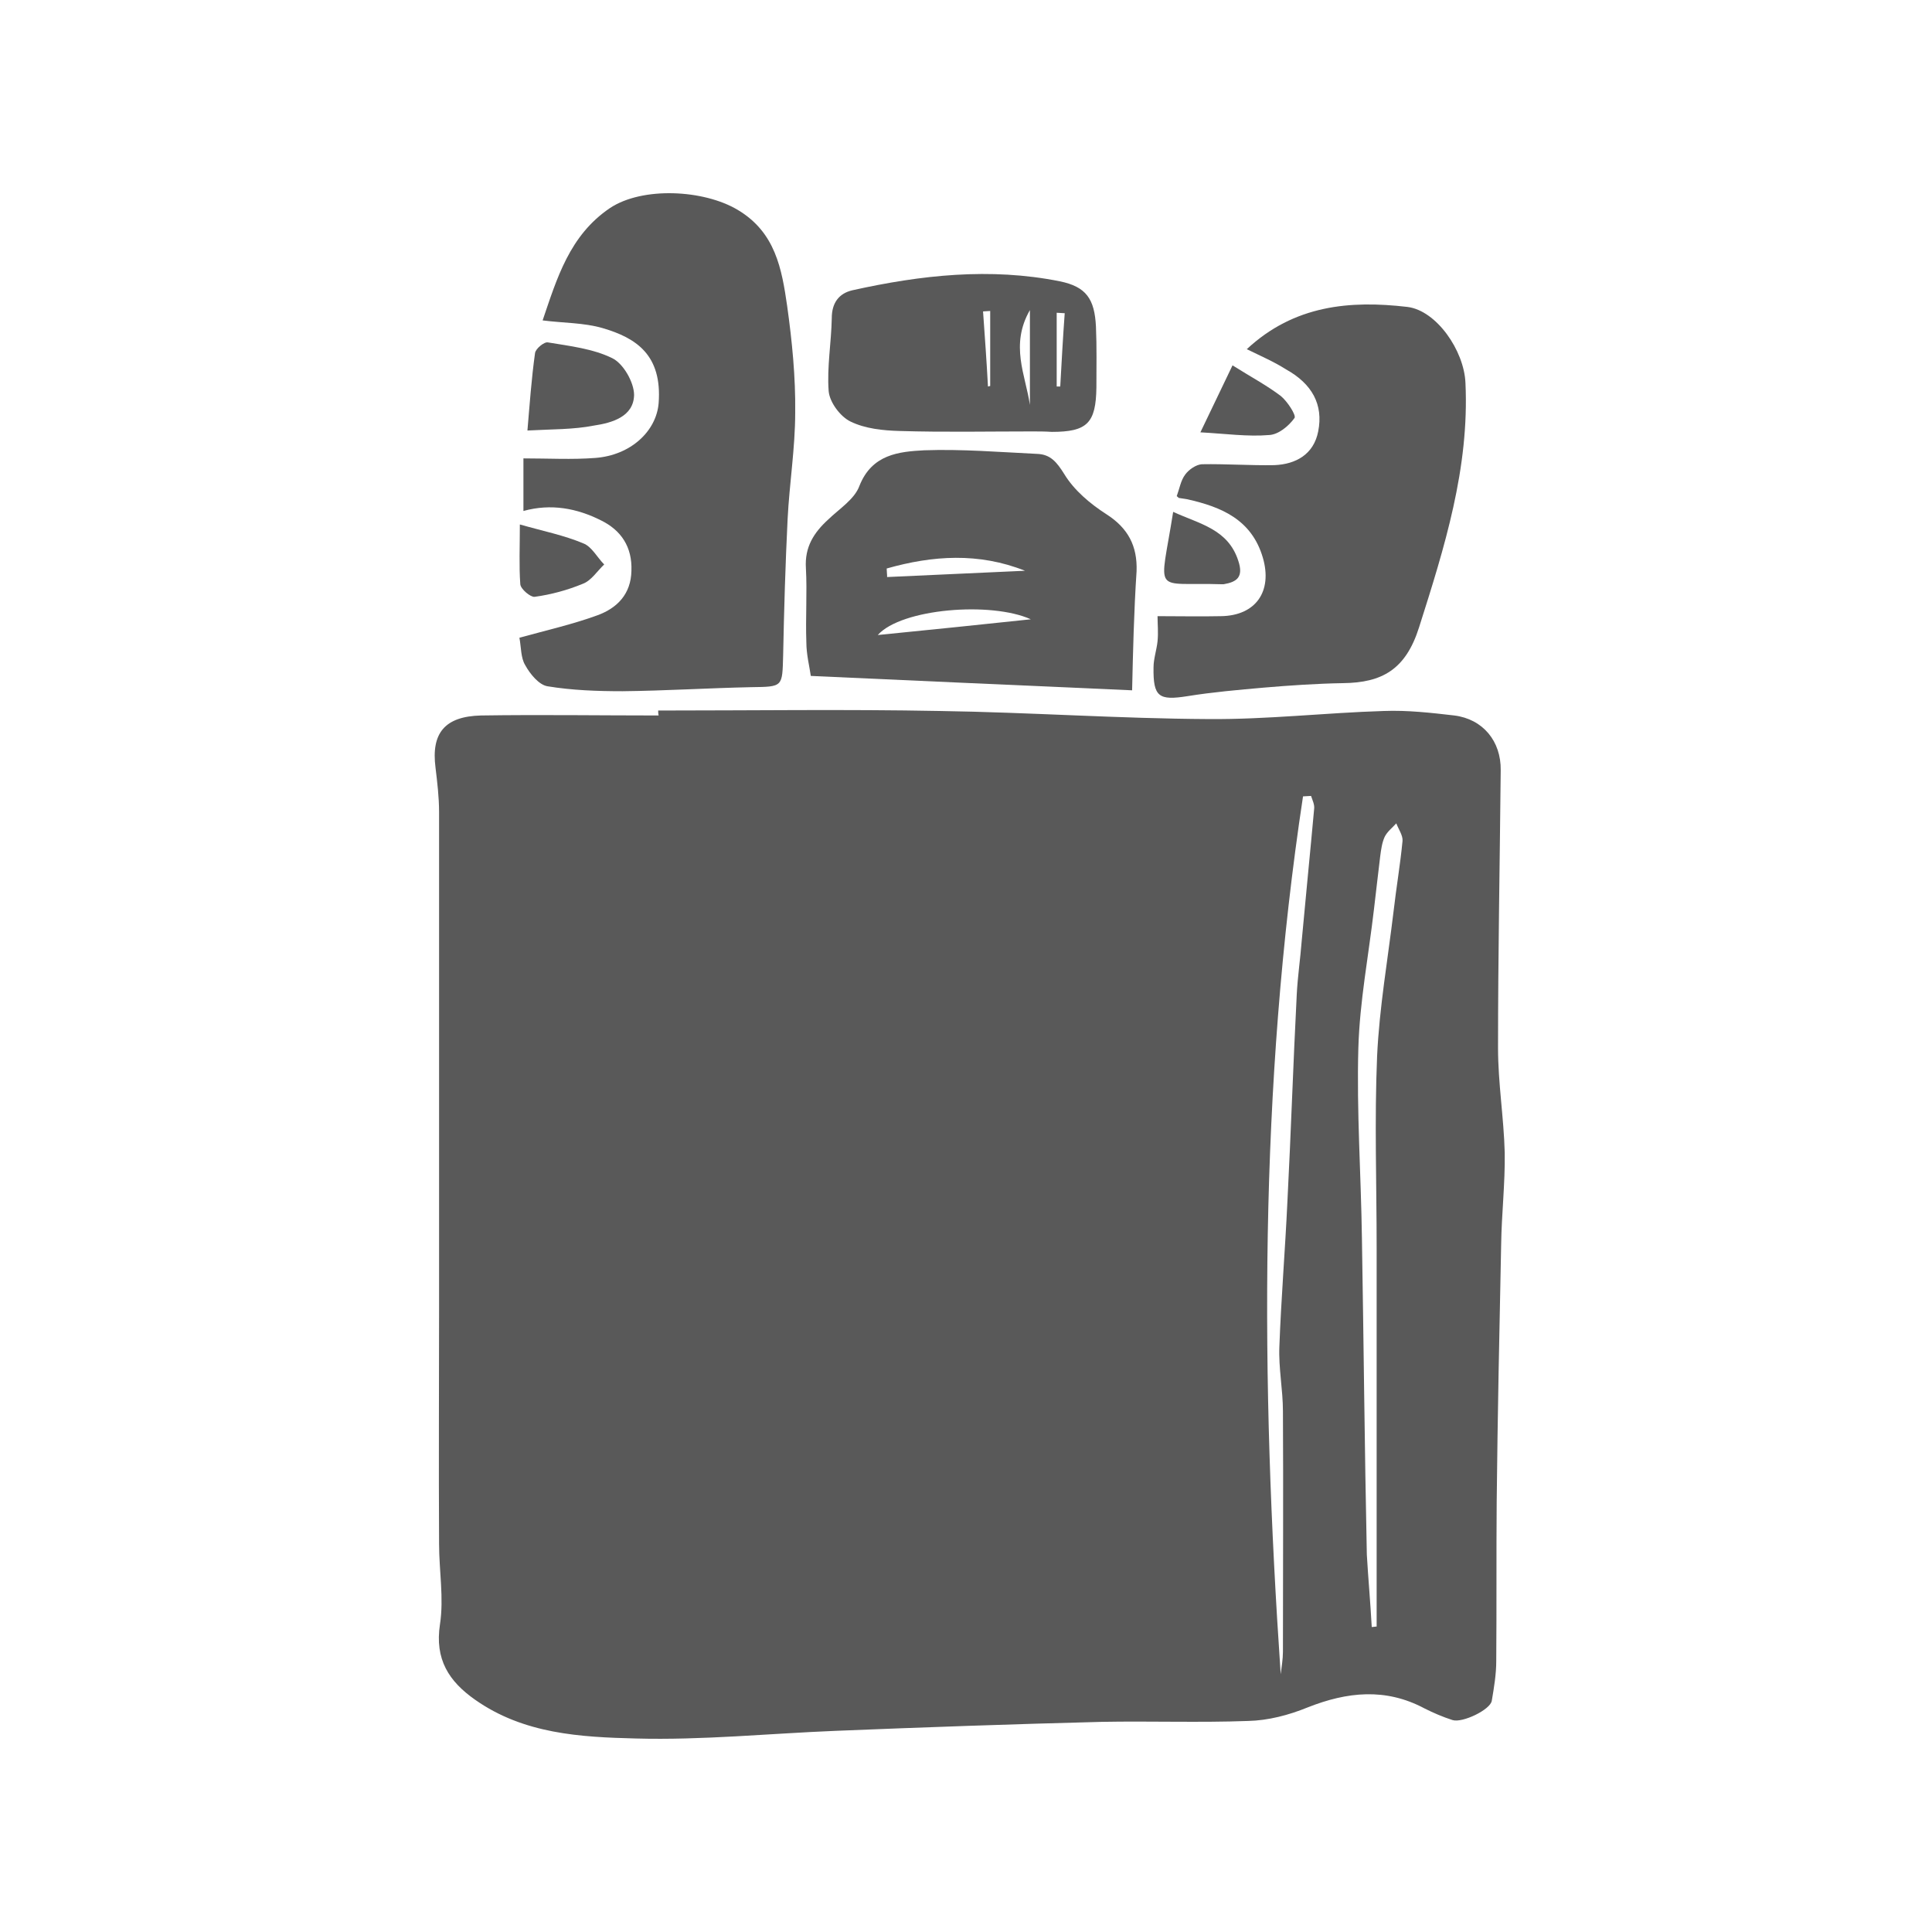
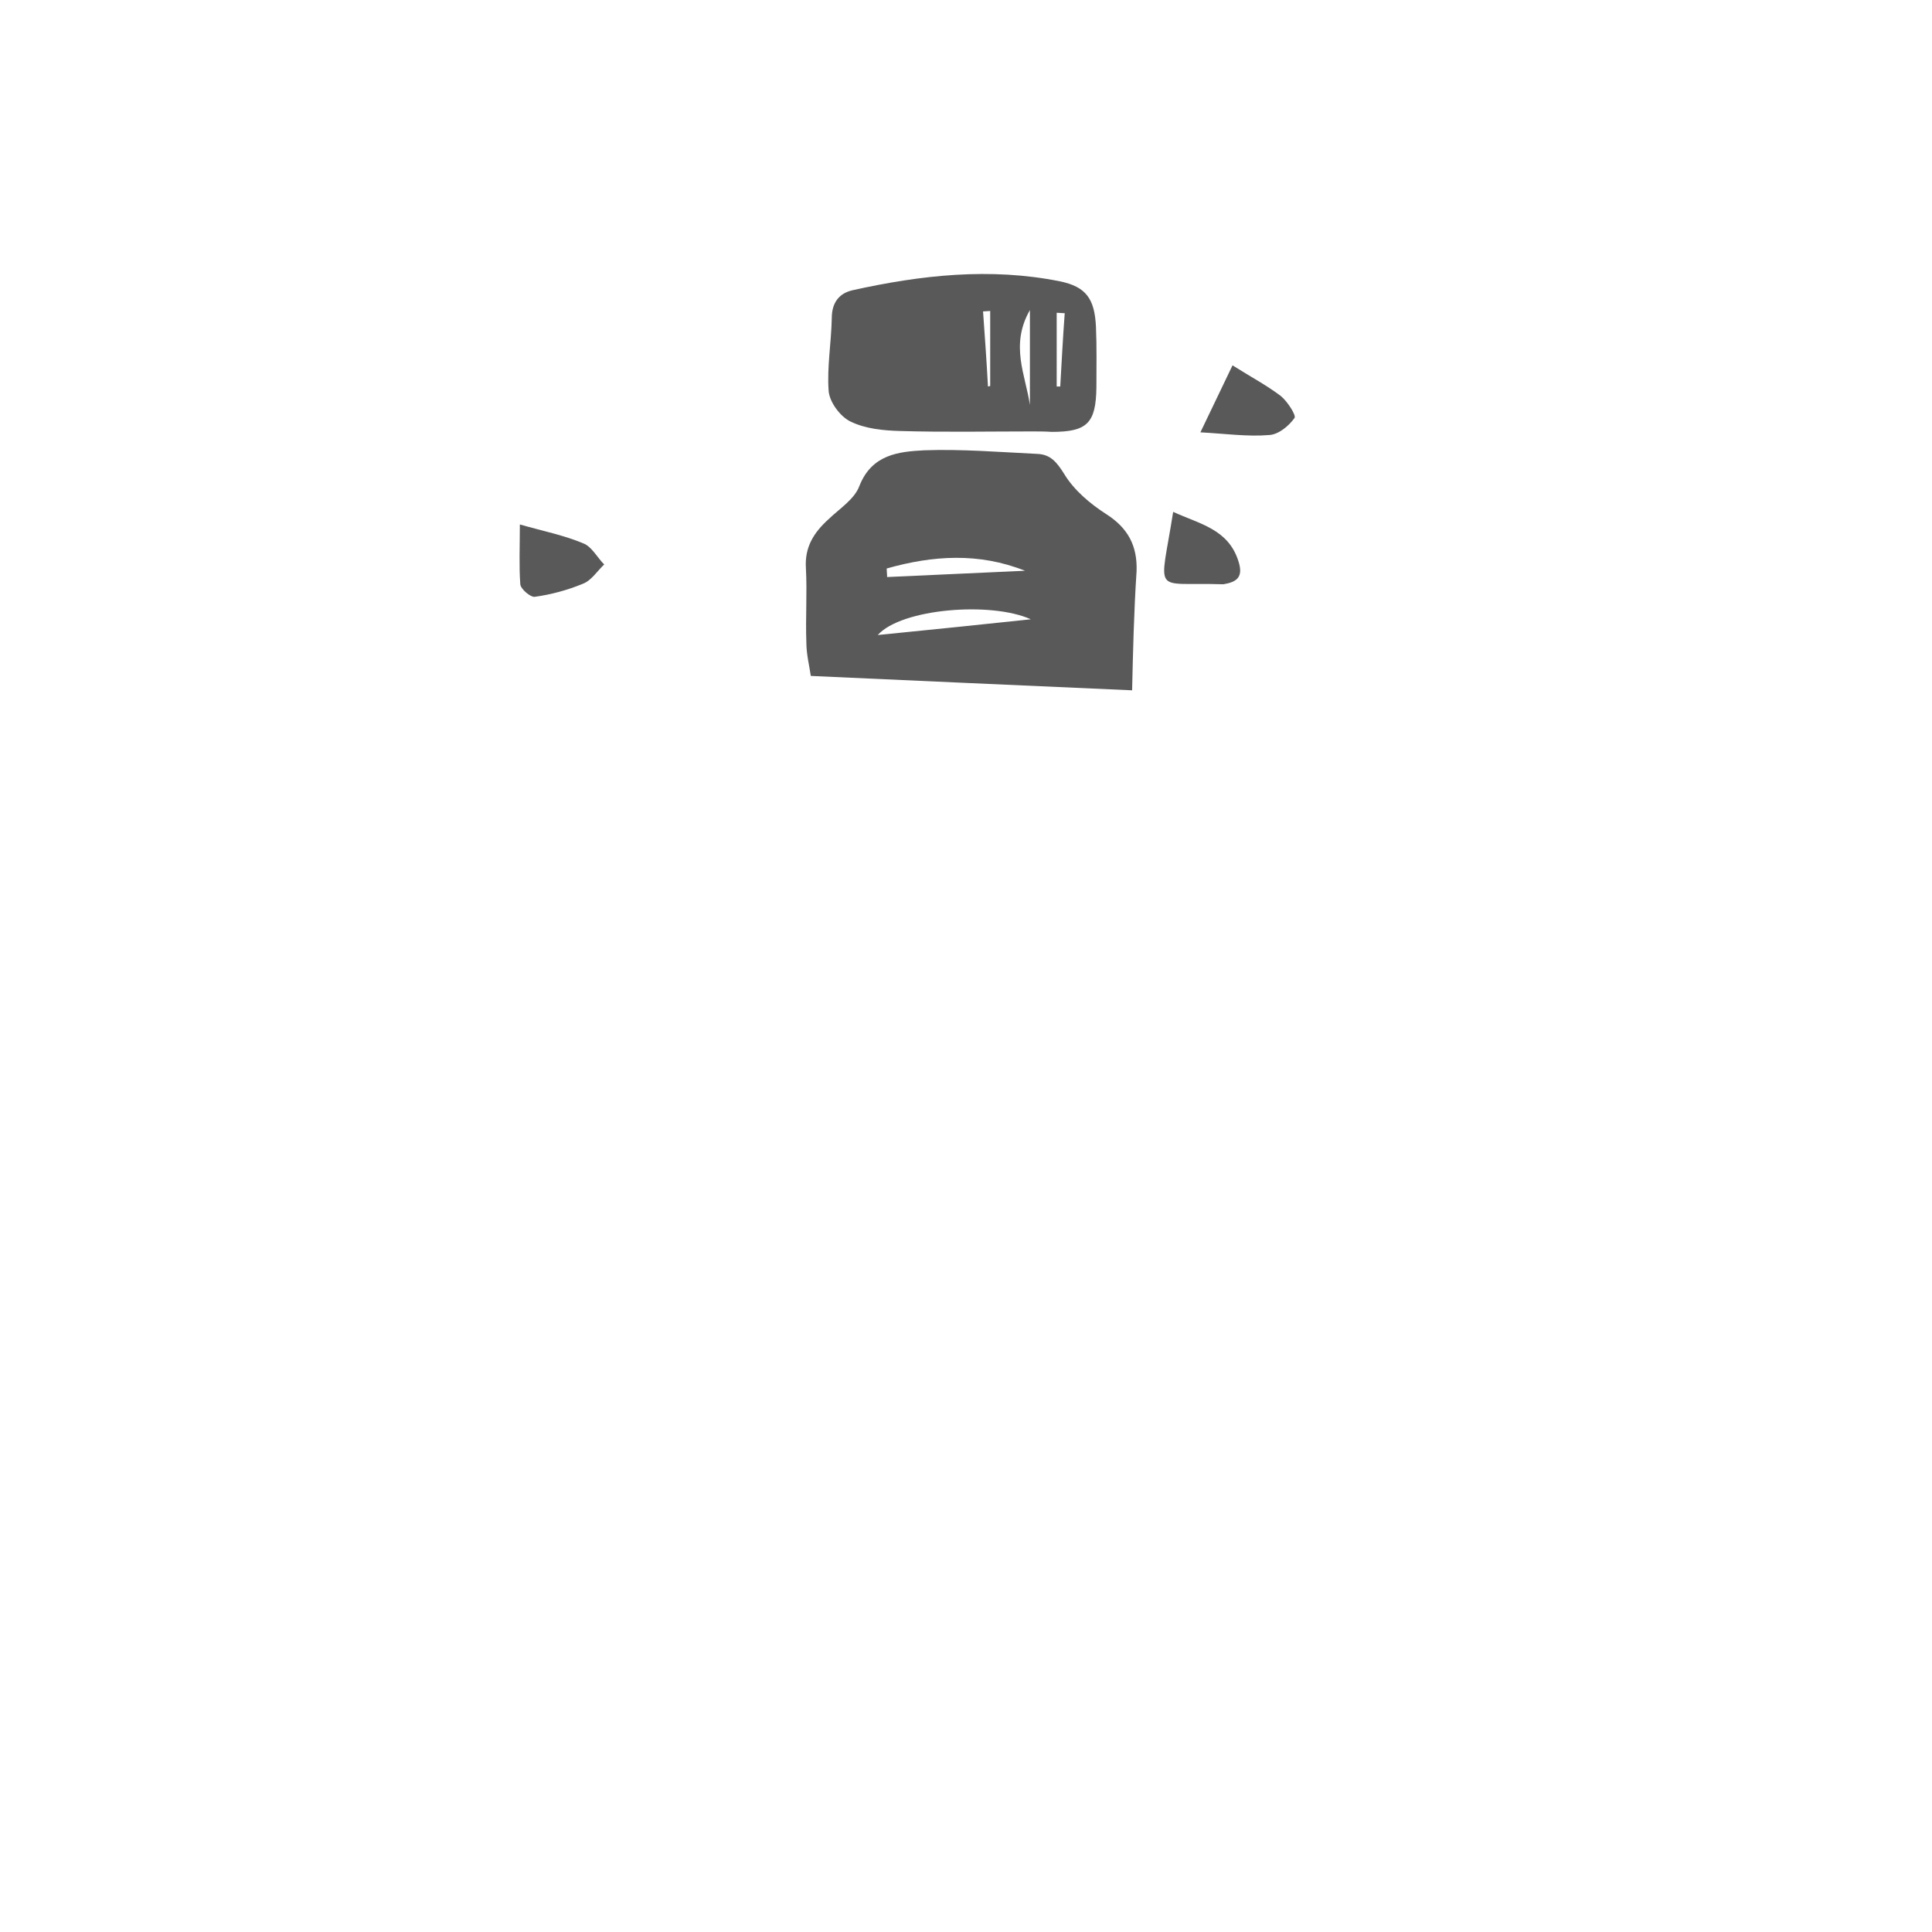
<svg xmlns="http://www.w3.org/2000/svg" width="200" height="200" viewBox="0 0 200 200" fill="none">
-   <path d="M68.135 73.554C77.837 73.554 87.584 73.415 97.285 73.601C106.57 73.74 115.856 74.392 125.141 74.438C131.193 74.485 137.198 73.787 143.25 73.601C145.698 73.508 148.146 73.787 150.549 74.066C153.505 74.438 155.399 76.718 155.353 79.743C155.26 89.328 155.076 98.913 155.076 108.498C155.076 112.127 155.676 115.71 155.769 119.339C155.815 122.503 155.445 125.667 155.399 128.831C155.214 137.719 155.029 146.606 154.937 155.493C154.891 160.983 154.937 166.474 154.891 171.964C154.891 173.314 154.66 174.71 154.429 176.059C154.29 176.99 151.38 178.386 150.364 178.06C149.347 177.734 148.377 177.315 147.453 176.85C143.434 174.71 139.462 175.128 135.35 176.757C133.41 177.548 131.285 178.106 129.206 178.153C124.171 178.339 119.089 178.153 114.054 178.246C104.861 178.479 95.668 178.804 86.475 179.177C79.592 179.456 72.709 180.154 65.826 179.968C60.097 179.828 54.23 179.502 49.195 175.966C46.47 174.058 44.991 171.778 45.546 168.149C45.962 165.45 45.453 162.612 45.453 159.82C45.407 151.677 45.453 143.535 45.453 135.392C45.453 118.269 45.453 101.146 45.453 84.07C45.453 82.534 45.269 80.999 45.084 79.463C44.622 75.881 46.054 74.159 49.796 74.066C55.94 73.973 62.084 74.066 68.182 74.066C68.135 73.88 68.135 73.694 68.135 73.554ZM132.578 173.314C132.671 172.523 132.809 171.778 132.809 170.987C132.809 162.705 132.856 154.376 132.809 146.094C132.809 143.86 132.347 141.627 132.44 139.394C132.625 134.368 133.04 129.39 133.271 124.411C133.641 117.246 133.872 110.08 134.241 102.914C134.334 101.1 134.611 99.239 134.75 97.424C135.165 92.864 135.627 88.304 136.043 83.698C136.089 83.279 135.858 82.814 135.72 82.395C135.443 82.395 135.165 82.441 134.888 82.441C130.315 112.593 130.5 142.93 132.578 173.314ZM142.002 168.428C142.187 168.428 142.326 168.382 142.51 168.382C142.51 155.307 142.51 142.278 142.51 129.204C142.51 122.55 142.279 115.943 142.557 109.335C142.788 104.31 143.665 99.332 144.266 94.306C144.543 91.887 144.959 89.467 145.19 87.048C145.236 86.489 144.774 85.838 144.543 85.233C144.127 85.698 143.619 86.071 143.342 86.629C143.065 87.234 142.972 87.932 142.88 88.63C142.649 90.444 142.464 92.259 142.233 94.12C141.679 98.913 140.755 103.659 140.616 108.498C140.432 115.059 140.894 121.619 140.986 128.18C141.171 139.114 141.263 150.002 141.494 160.937C141.633 163.356 141.864 165.869 142.002 168.428Z" fill="#595959" />
-   <path d="M53.77 66.018C56.634 65.227 59.313 64.622 61.854 63.691C63.886 62.947 65.319 61.504 65.365 59.085C65.457 56.619 64.302 54.897 62.223 53.873C59.729 52.617 57.049 52.105 54.185 52.896C54.185 50.895 54.185 48.848 54.185 47.452C56.772 47.452 59.221 47.592 61.623 47.406C65.319 47.127 67.952 44.614 68.183 41.729C68.552 36.751 65.873 34.982 62.362 33.959C60.422 33.4 58.343 33.447 56.172 33.168C57.65 28.84 58.943 24.374 63.147 21.535C66.519 19.302 72.848 19.628 76.359 21.721C80.286 24.048 80.933 27.863 81.487 31.679C81.995 35.308 82.365 39.031 82.319 42.706C82.319 46.382 81.718 50.058 81.533 53.734C81.302 58.433 81.164 63.133 81.071 67.832C80.979 71.136 81.071 71.089 77.745 71.136C73.31 71.229 68.876 71.508 64.441 71.555C61.854 71.555 59.221 71.462 56.68 71.043C55.802 70.903 54.878 69.787 54.37 68.856C53.908 68.112 53.954 66.995 53.77 66.018Z" fill="#595959" />
-   <path d="M129.067 36.147C133.964 31.587 139.739 31.075 145.698 31.773C148.701 32.145 151.565 36.286 151.703 39.636C152.119 48.477 149.532 56.666 146.899 64.948C145.513 69.322 143.065 70.671 139.046 70.718C136.32 70.765 133.548 70.951 130.823 71.183C128.19 71.416 125.51 71.649 122.923 72.067C119.967 72.533 119.366 72.16 119.413 69.09C119.413 68.205 119.736 67.275 119.828 66.391C119.921 65.46 119.828 64.576 119.828 63.785C122.138 63.785 124.263 63.832 126.388 63.785C129.991 63.739 131.747 61.226 130.731 57.736C129.576 53.781 126.434 52.478 122.923 51.687C122.646 51.641 122.323 51.594 122.046 51.548C122 51.548 121.953 51.455 121.815 51.362C122.092 50.617 122.23 49.733 122.692 49.128C123.062 48.616 123.801 48.105 124.402 48.058C126.896 48.011 129.437 48.198 131.932 48.151C134.149 48.058 135.997 47.034 136.459 44.661C137.013 41.87 135.812 39.729 133.133 38.24C131.885 37.449 130.592 36.891 129.067 36.147Z" fill="#595959" />
  <path d="M117.196 71.461C105.786 70.949 95.022 70.484 83.935 69.972C83.797 68.995 83.473 67.738 83.473 66.482C83.381 63.923 83.566 61.364 83.427 58.805C83.289 56.618 84.259 55.129 85.737 53.779C86.892 52.663 88.463 51.686 88.971 50.29C90.264 47.033 93.036 46.754 95.669 46.614C99.549 46.474 103.476 46.8 107.357 46.986C108.742 47.033 109.389 47.824 110.175 49.08C111.191 50.755 112.854 52.151 114.517 53.221C116.781 54.663 117.751 56.525 117.658 59.13C117.381 63.318 117.289 67.459 117.196 71.461ZM90.865 65.738C96.454 65.179 101.49 64.667 106.71 64.109C102.598 62.248 93.313 62.992 90.865 65.738ZM91.789 58.851C91.789 59.13 91.835 59.41 91.835 59.735C96.593 59.503 101.351 59.316 106.109 59.084C101.305 57.176 96.547 57.502 91.789 58.851Z" fill="#595959" />
  <path d="M106.801 44.661C102.227 44.661 97.7 44.754 93.127 44.615C91.418 44.568 89.57 44.382 88.045 43.638C86.983 43.126 85.874 41.637 85.782 40.474C85.597 38.007 86.059 35.448 86.105 32.936C86.105 31.354 86.844 30.377 88.23 30.051C95.344 28.469 102.505 27.678 109.711 29.12C112.437 29.679 113.314 30.935 113.453 33.82C113.545 35.914 113.499 38.007 113.499 40.101C113.453 43.824 112.529 44.708 108.88 44.708C108.187 44.661 107.494 44.661 106.801 44.661ZM106.616 41.916C106.616 38.845 106.616 35.774 106.616 32.098C104.537 35.727 106.154 38.798 106.616 41.916ZM102.274 40.008C102.366 40.008 102.412 39.962 102.505 39.962C102.505 37.356 102.505 34.797 102.505 32.191C102.274 32.191 101.996 32.238 101.765 32.238C101.95 34.843 102.135 37.403 102.274 40.008ZM110.219 32.424C109.942 32.424 109.665 32.377 109.388 32.377C109.388 34.936 109.388 37.496 109.388 40.008C109.526 40.008 109.619 40.008 109.757 40.008C109.896 37.496 110.034 34.936 110.219 32.424Z" fill="#595959" />
-   <path d="M54.6 44.567C54.831 41.868 55.015 39.216 55.385 36.564C55.431 36.099 56.355 35.354 56.725 35.447C58.988 35.82 61.39 36.099 63.377 37.076C64.532 37.634 65.64 39.589 65.64 40.891C65.594 43.125 63.377 43.776 61.483 44.055C59.358 44.474 57.14 44.428 54.6 44.567Z" fill="#595959" />
  <path d="M53.815 54.293C56.264 54.991 58.389 55.41 60.375 56.247C61.253 56.573 61.807 57.69 62.546 58.434C61.807 59.132 61.207 60.109 60.329 60.435C58.758 61.086 57.049 61.552 55.34 61.784C54.924 61.831 53.908 60.993 53.861 60.481C53.723 58.574 53.815 56.62 53.815 54.293Z" fill="#595959" />
  <path d="M127.59 37.822C129.438 38.986 131.101 39.87 132.579 40.986C133.272 41.545 134.196 42.987 134.011 43.266C133.41 44.104 132.348 44.988 131.378 45.034C129.16 45.221 126.851 44.895 124.264 44.755C125.465 42.289 126.435 40.195 127.59 37.822Z" fill="#595959" />
  <path d="M121.446 52.988C124.171 54.245 127.128 54.756 128.19 58.06C128.745 59.735 128.052 60.247 126.666 60.48C126.574 60.48 126.527 60.48 126.435 60.48C119.228 60.247 120.06 61.782 121.446 52.988Z" fill="#595959" />
</svg>